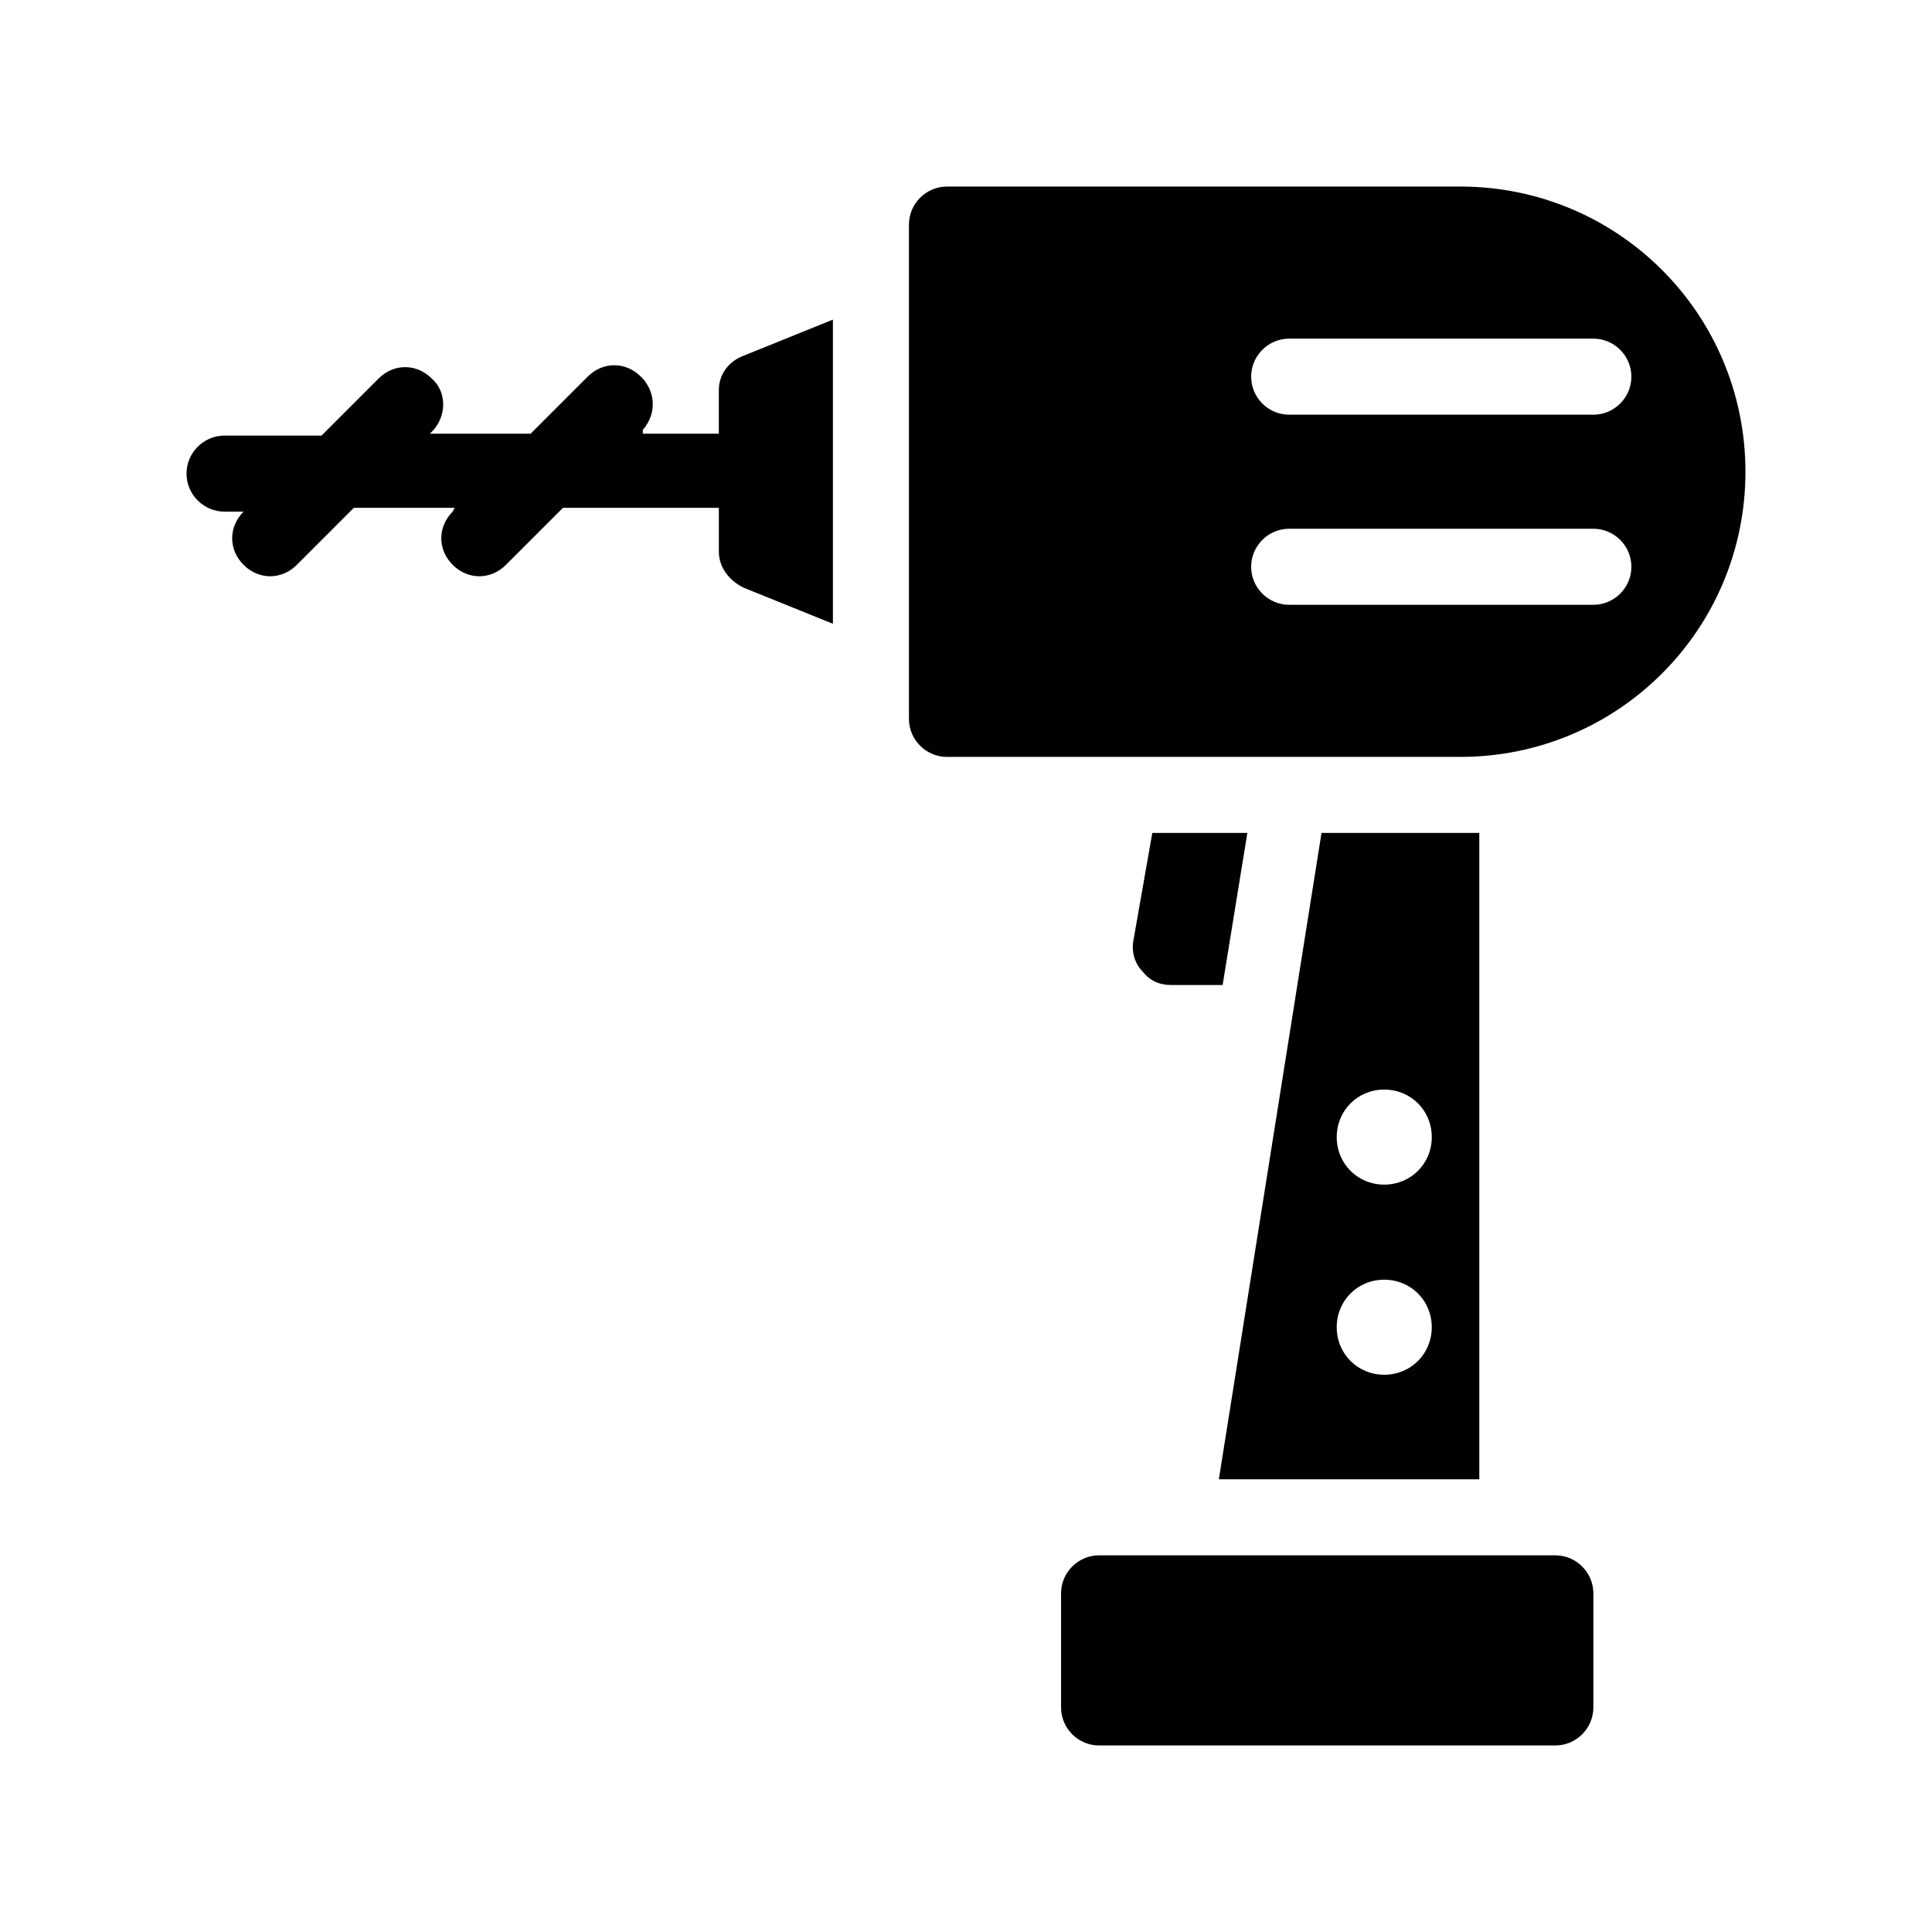
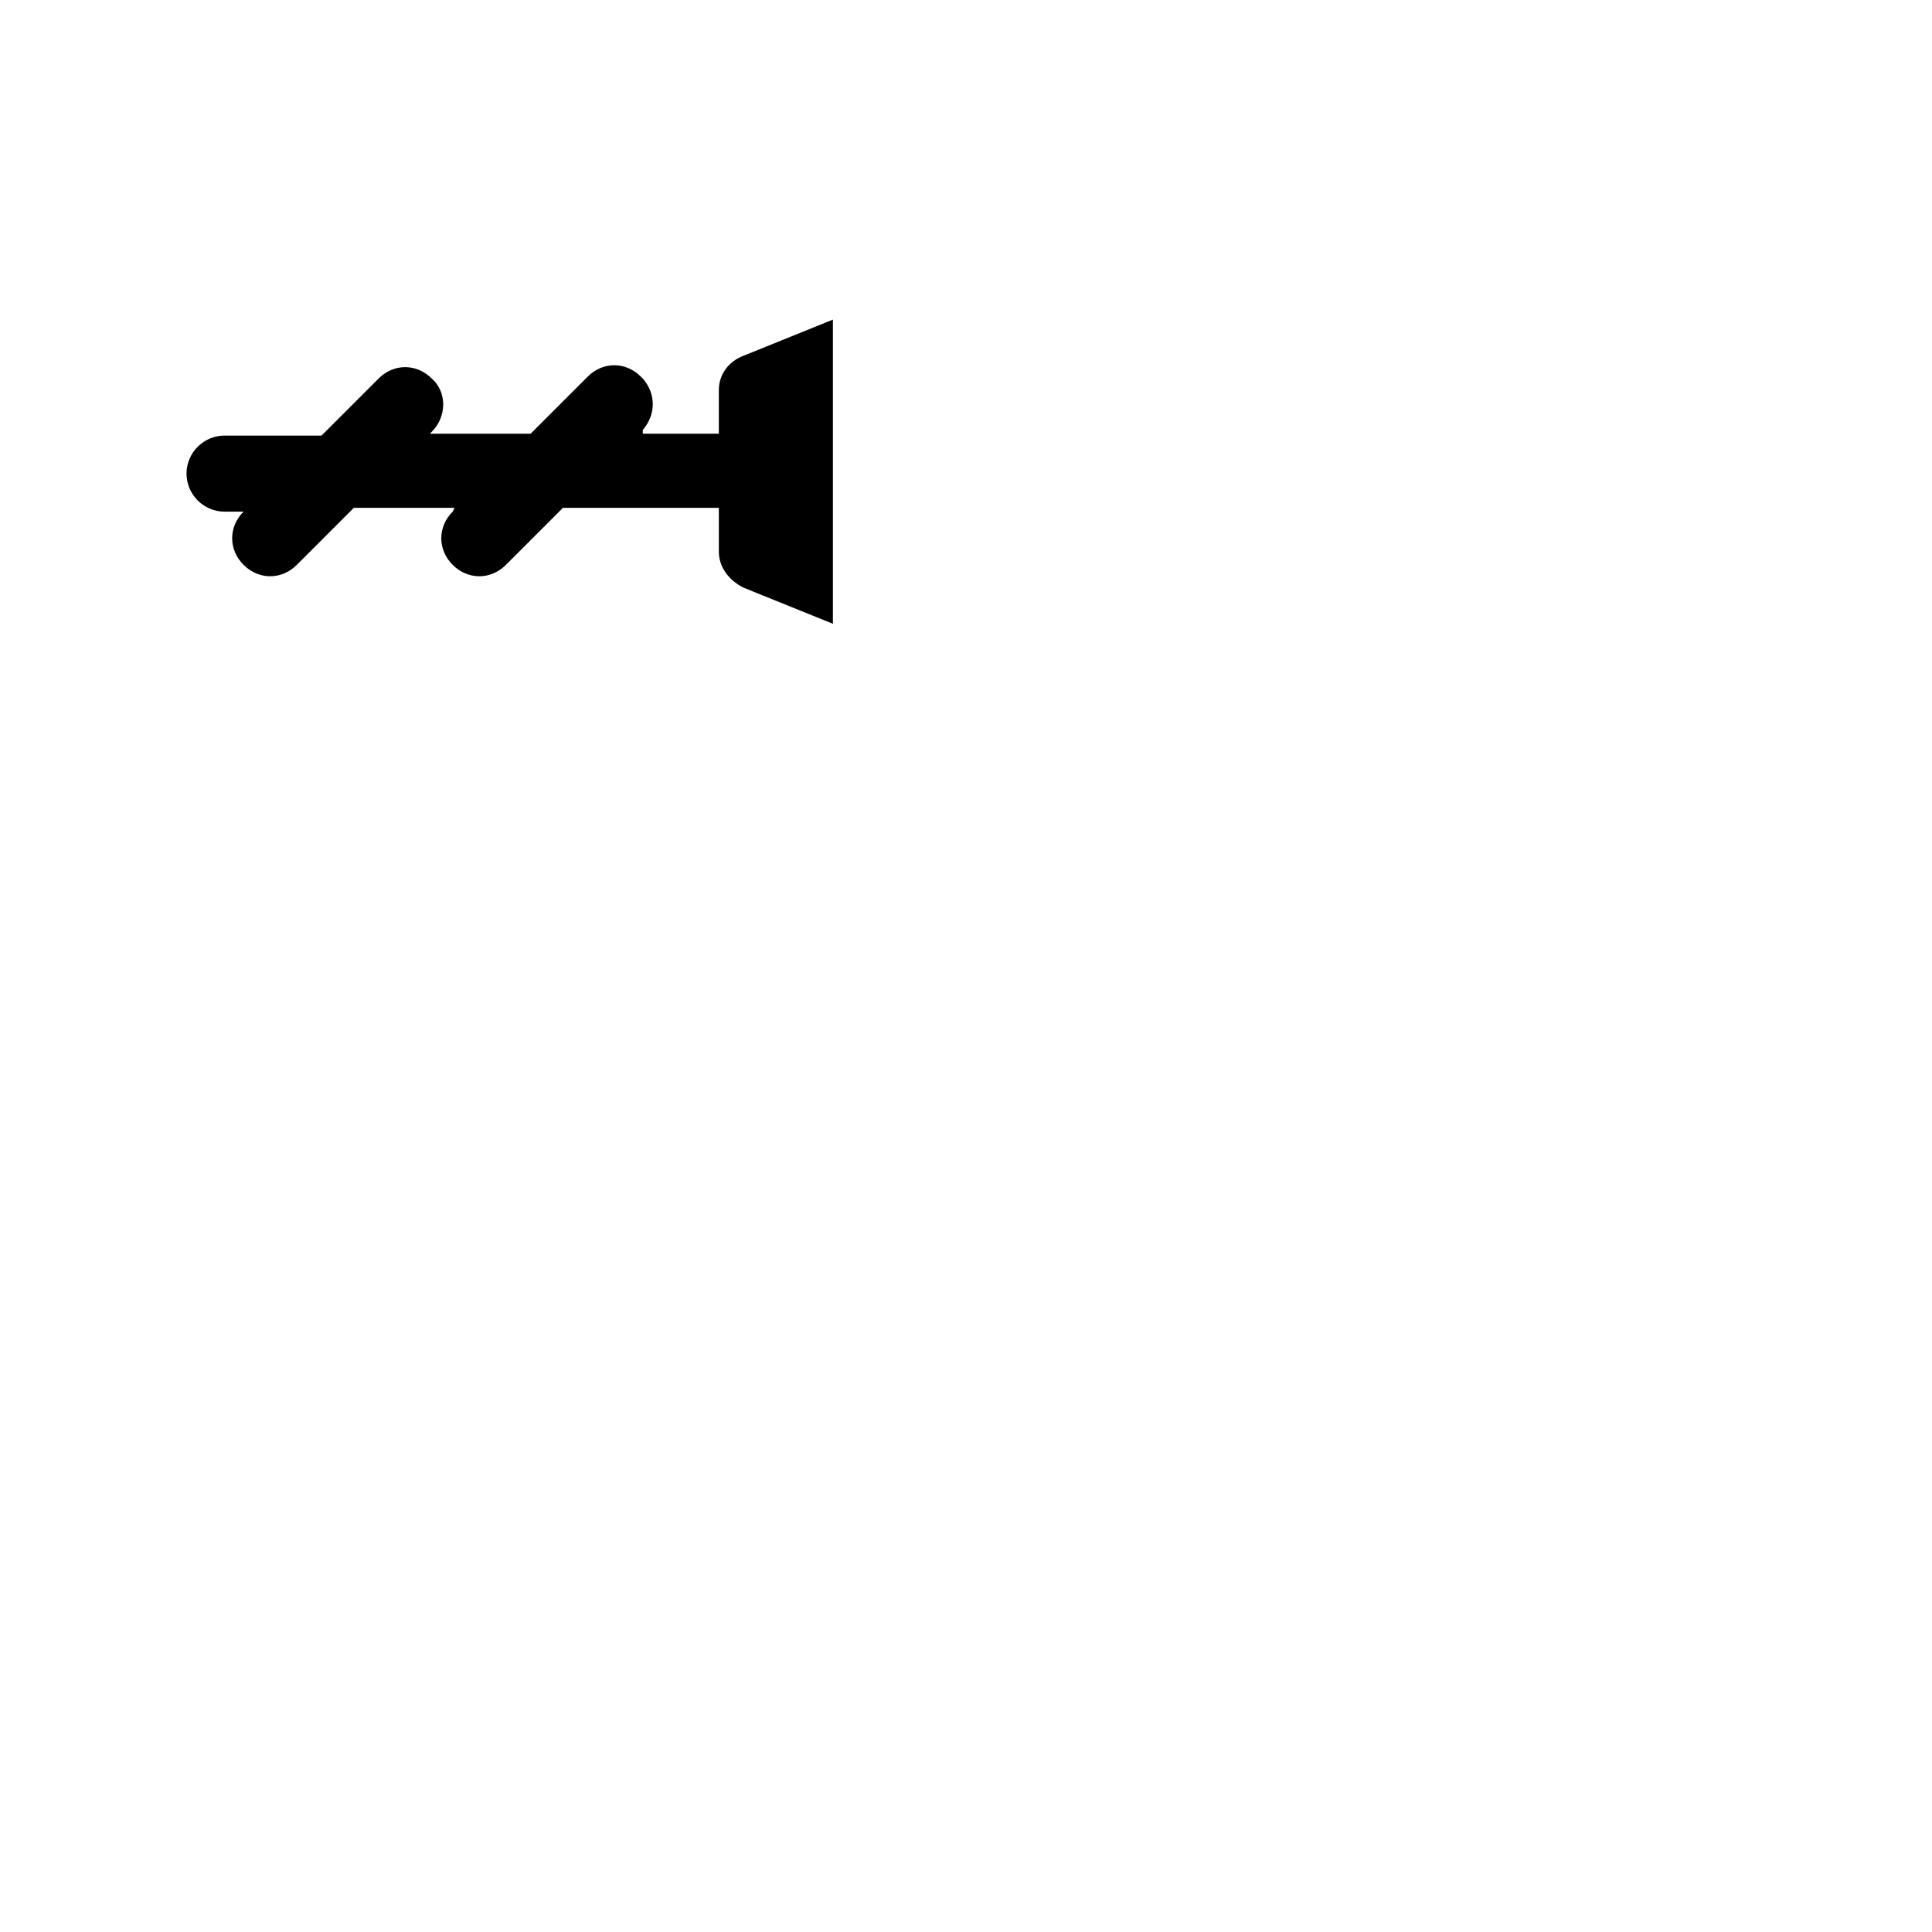
<svg xmlns="http://www.w3.org/2000/svg" fill="#000000" width="800px" height="800px" version="1.1" viewBox="144 144 512 512">
  <g>
-     <path d="m530.99 193.44h-136.03c-5.543 0-10.078 4.535-10.078 10.078v130.99c0 5.543 4.535 10.078 10.078 10.078h136.03c41.816 0 75.57-33.754 75.57-75.57 0-41.824-33.754-75.578-75.57-75.578zm35.266 110.84h-80.609c-5.543 0-10.078-4.535-10.078-10.078 0-5.543 4.535-10.078 10.078-10.078h80.609c5.543 0 10.078 4.535 10.078 10.078 0 5.547-4.535 10.078-10.078 10.078zm0-50.379h-80.609c-5.543 0-10.078-4.535-10.078-10.078 0-5.543 4.535-10.078 10.078-10.078h80.609c5.543 0 10.078 4.535 10.078 10.078 0 5.543-4.535 10.078-10.078 10.078z" />
-     <path d="m444.33 393.45c-0.504 3.023 0.504 6.047 2.519 8.062 2.016 2.519 4.535 3.527 7.559 3.527h13.602l6.551-40.305h-25.191z" />
    <path d="m334.5 247.34v11.59h-20.152v-1.008c3.527-4.031 3.527-9.574 0-13.602 0 0-0.504-0.504-0.504-0.504-4.031-4.031-10.078-4.031-14.105 0l-15.113 15.113h-26.703l0.504-0.504c4.031-4.031 4.031-10.578 0-14.105-4.031-4.031-10.078-4.031-14.105 0l-15.113 15.113h-25.699c-5.543 0-10.078 4.535-10.078 10.078s4.535 10.078 10.078 10.078h6.047l-1.008-0.004c-4.031 4.031-4.031 10.078 0 14.105 2.016 2.016 4.535 3.023 7.055 3.023s5.039-1.008 7.055-3.023l15.113-15.113h26.703l-0.508 1.008c-4.031 4.031-4.031 10.078 0 14.105 2.016 2.016 4.535 3.023 7.055 3.023 2.519 0 5.039-1.008 7.055-3.023l15.113-15.113h41.312v11.586c0 4.031 2.519 7.559 6.551 9.574l23.676 9.57v-80.609l-23.68 9.574c-4.027 1.508-6.547 5.035-6.547 9.066z" />
-     <path d="m556.18 556.18h-120.91c-5.543 0-10.078 4.535-10.078 10.078v30.23c0 5.543 4.535 10.078 10.078 10.078h120.91c5.543 0 10.078-4.535 10.078-10.078v-30.23c-0.004-5.543-4.535-10.078-10.078-10.078z" />
-     <path d="m536.03 536.03v-171.3h-5.039-36.777l-27.207 171.3zm-25.191-103.28c7.055 0 12.594 5.543 12.594 12.594 0 7.055-5.543 12.594-12.594 12.594-7.055 0-12.594-5.543-12.594-12.594 0-7.051 5.543-12.594 12.594-12.594zm0 50.383c7.055 0 12.594 5.543 12.594 12.594 0 7.055-5.543 12.594-12.594 12.594-7.055 0-12.594-5.543-12.594-12.594 0-7.055 5.543-12.594 12.594-12.594z" />
  </g>
</svg>